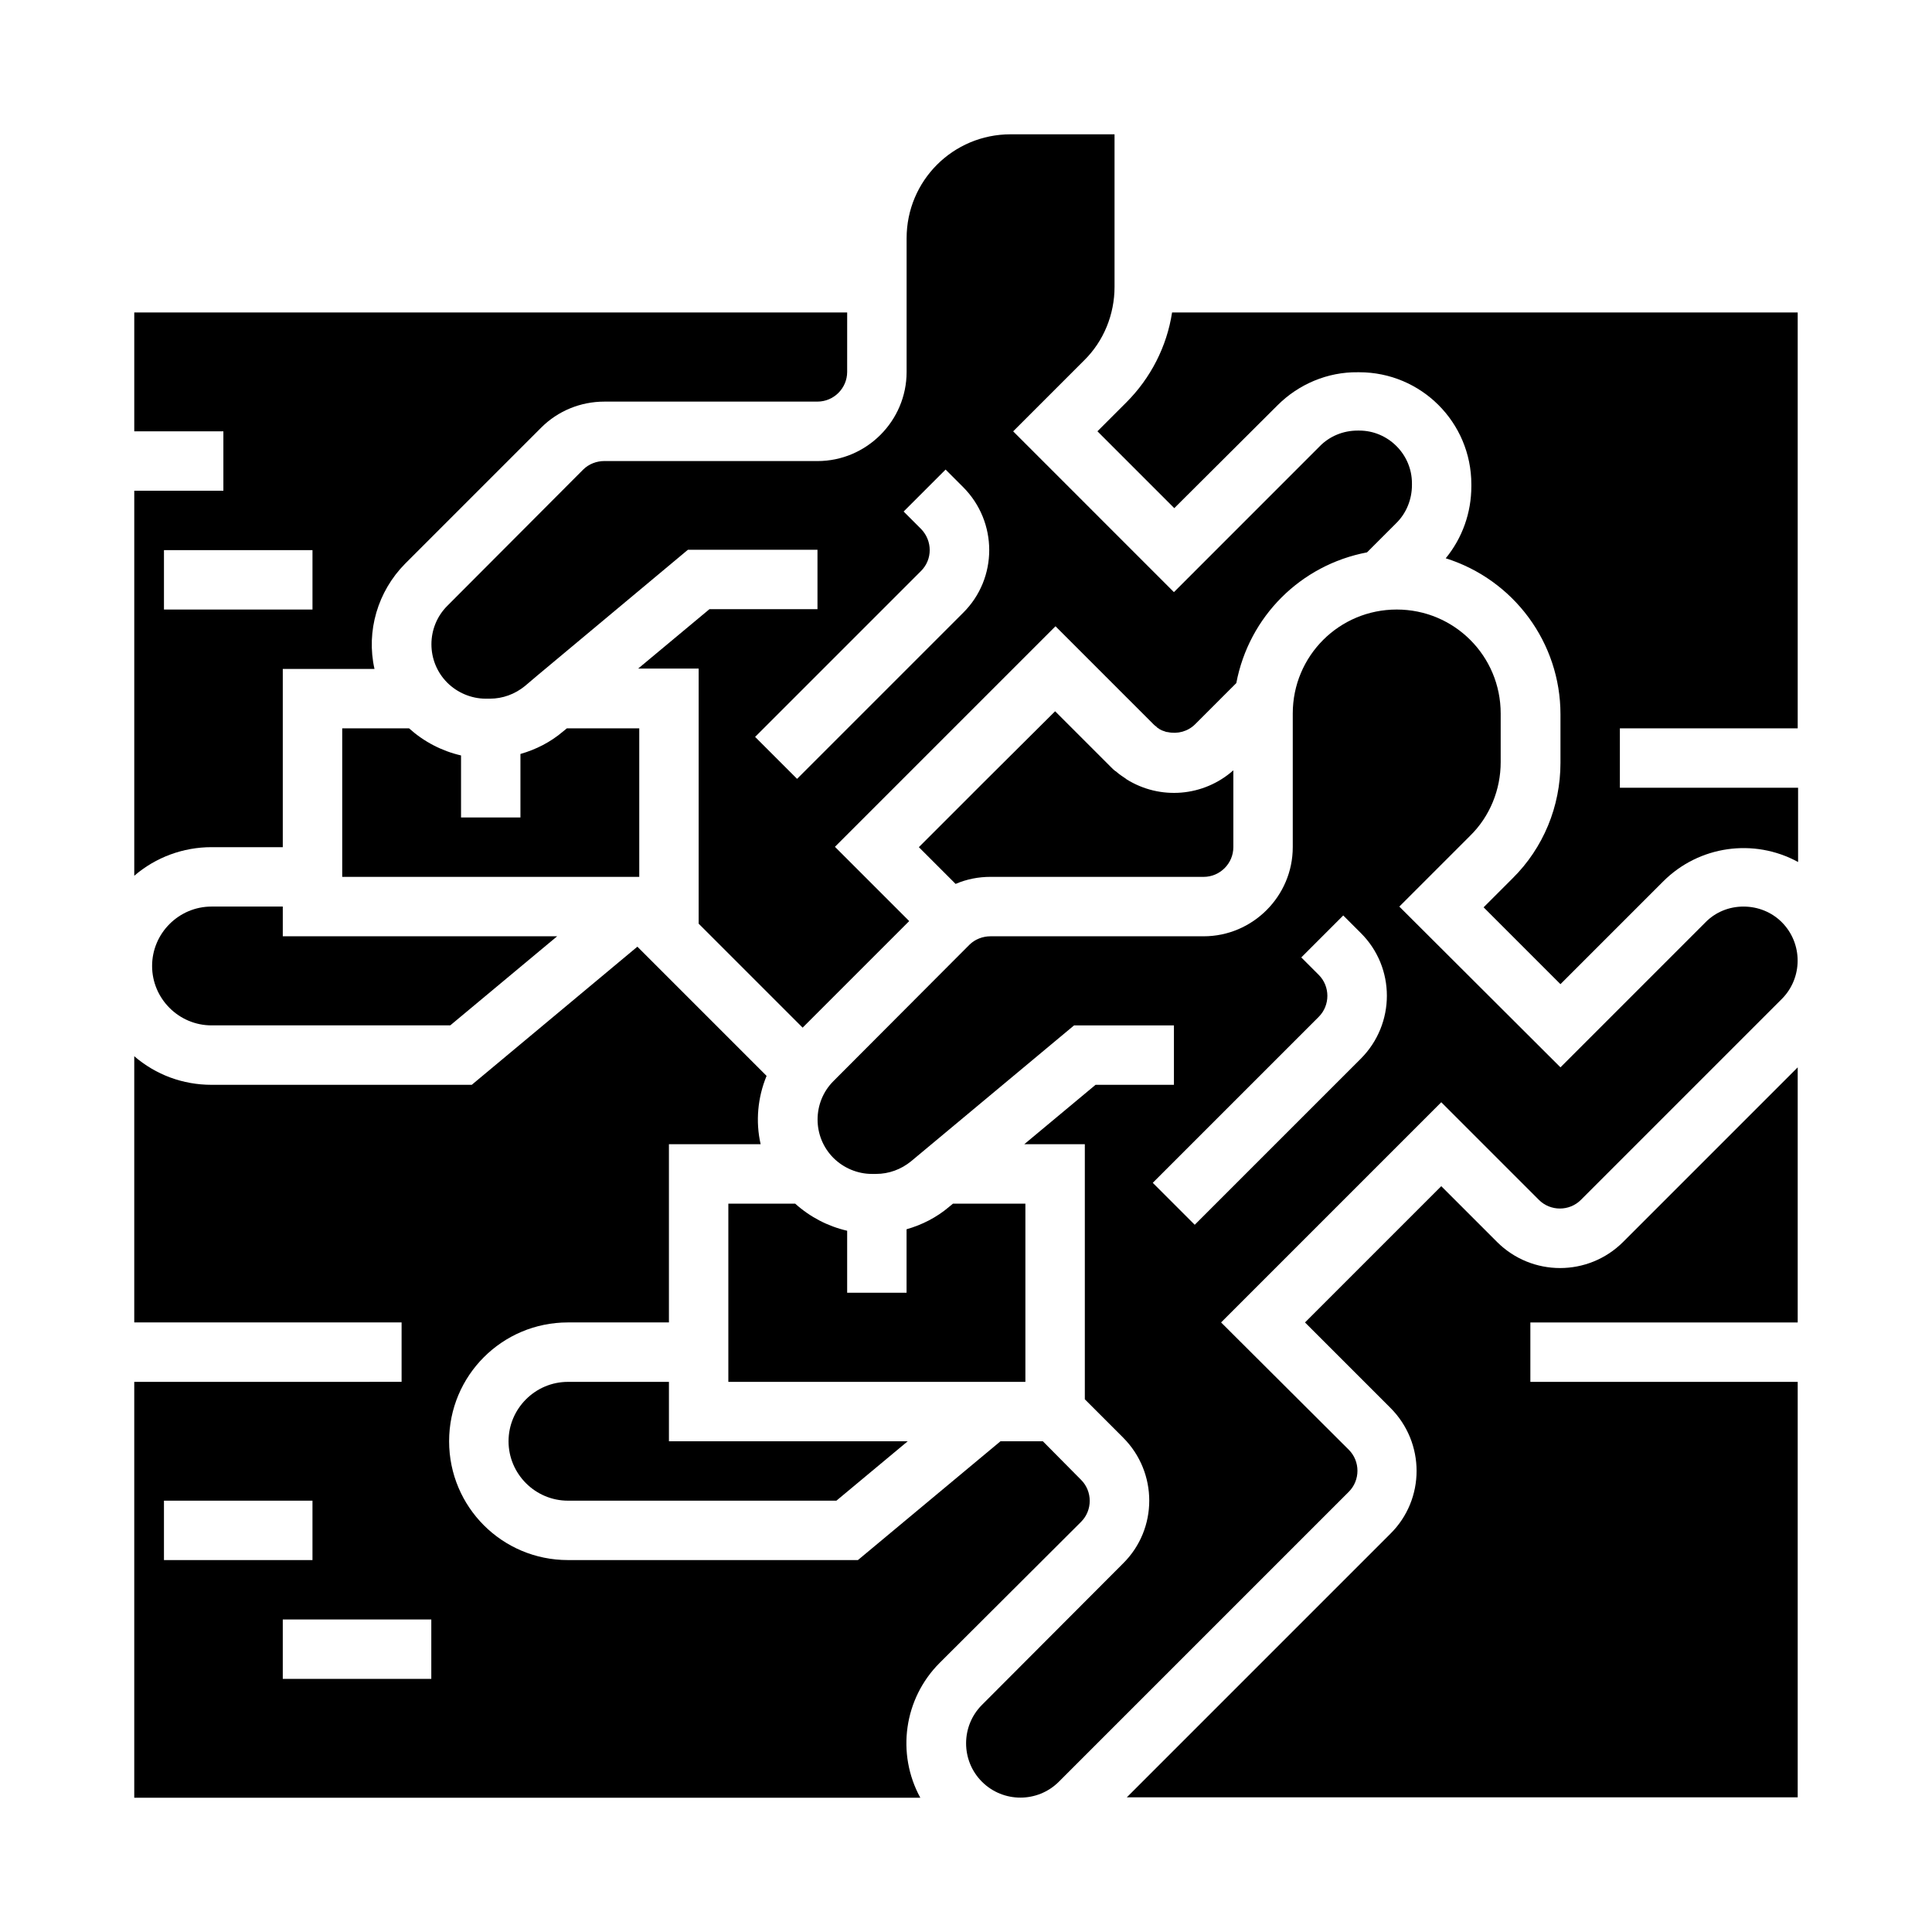
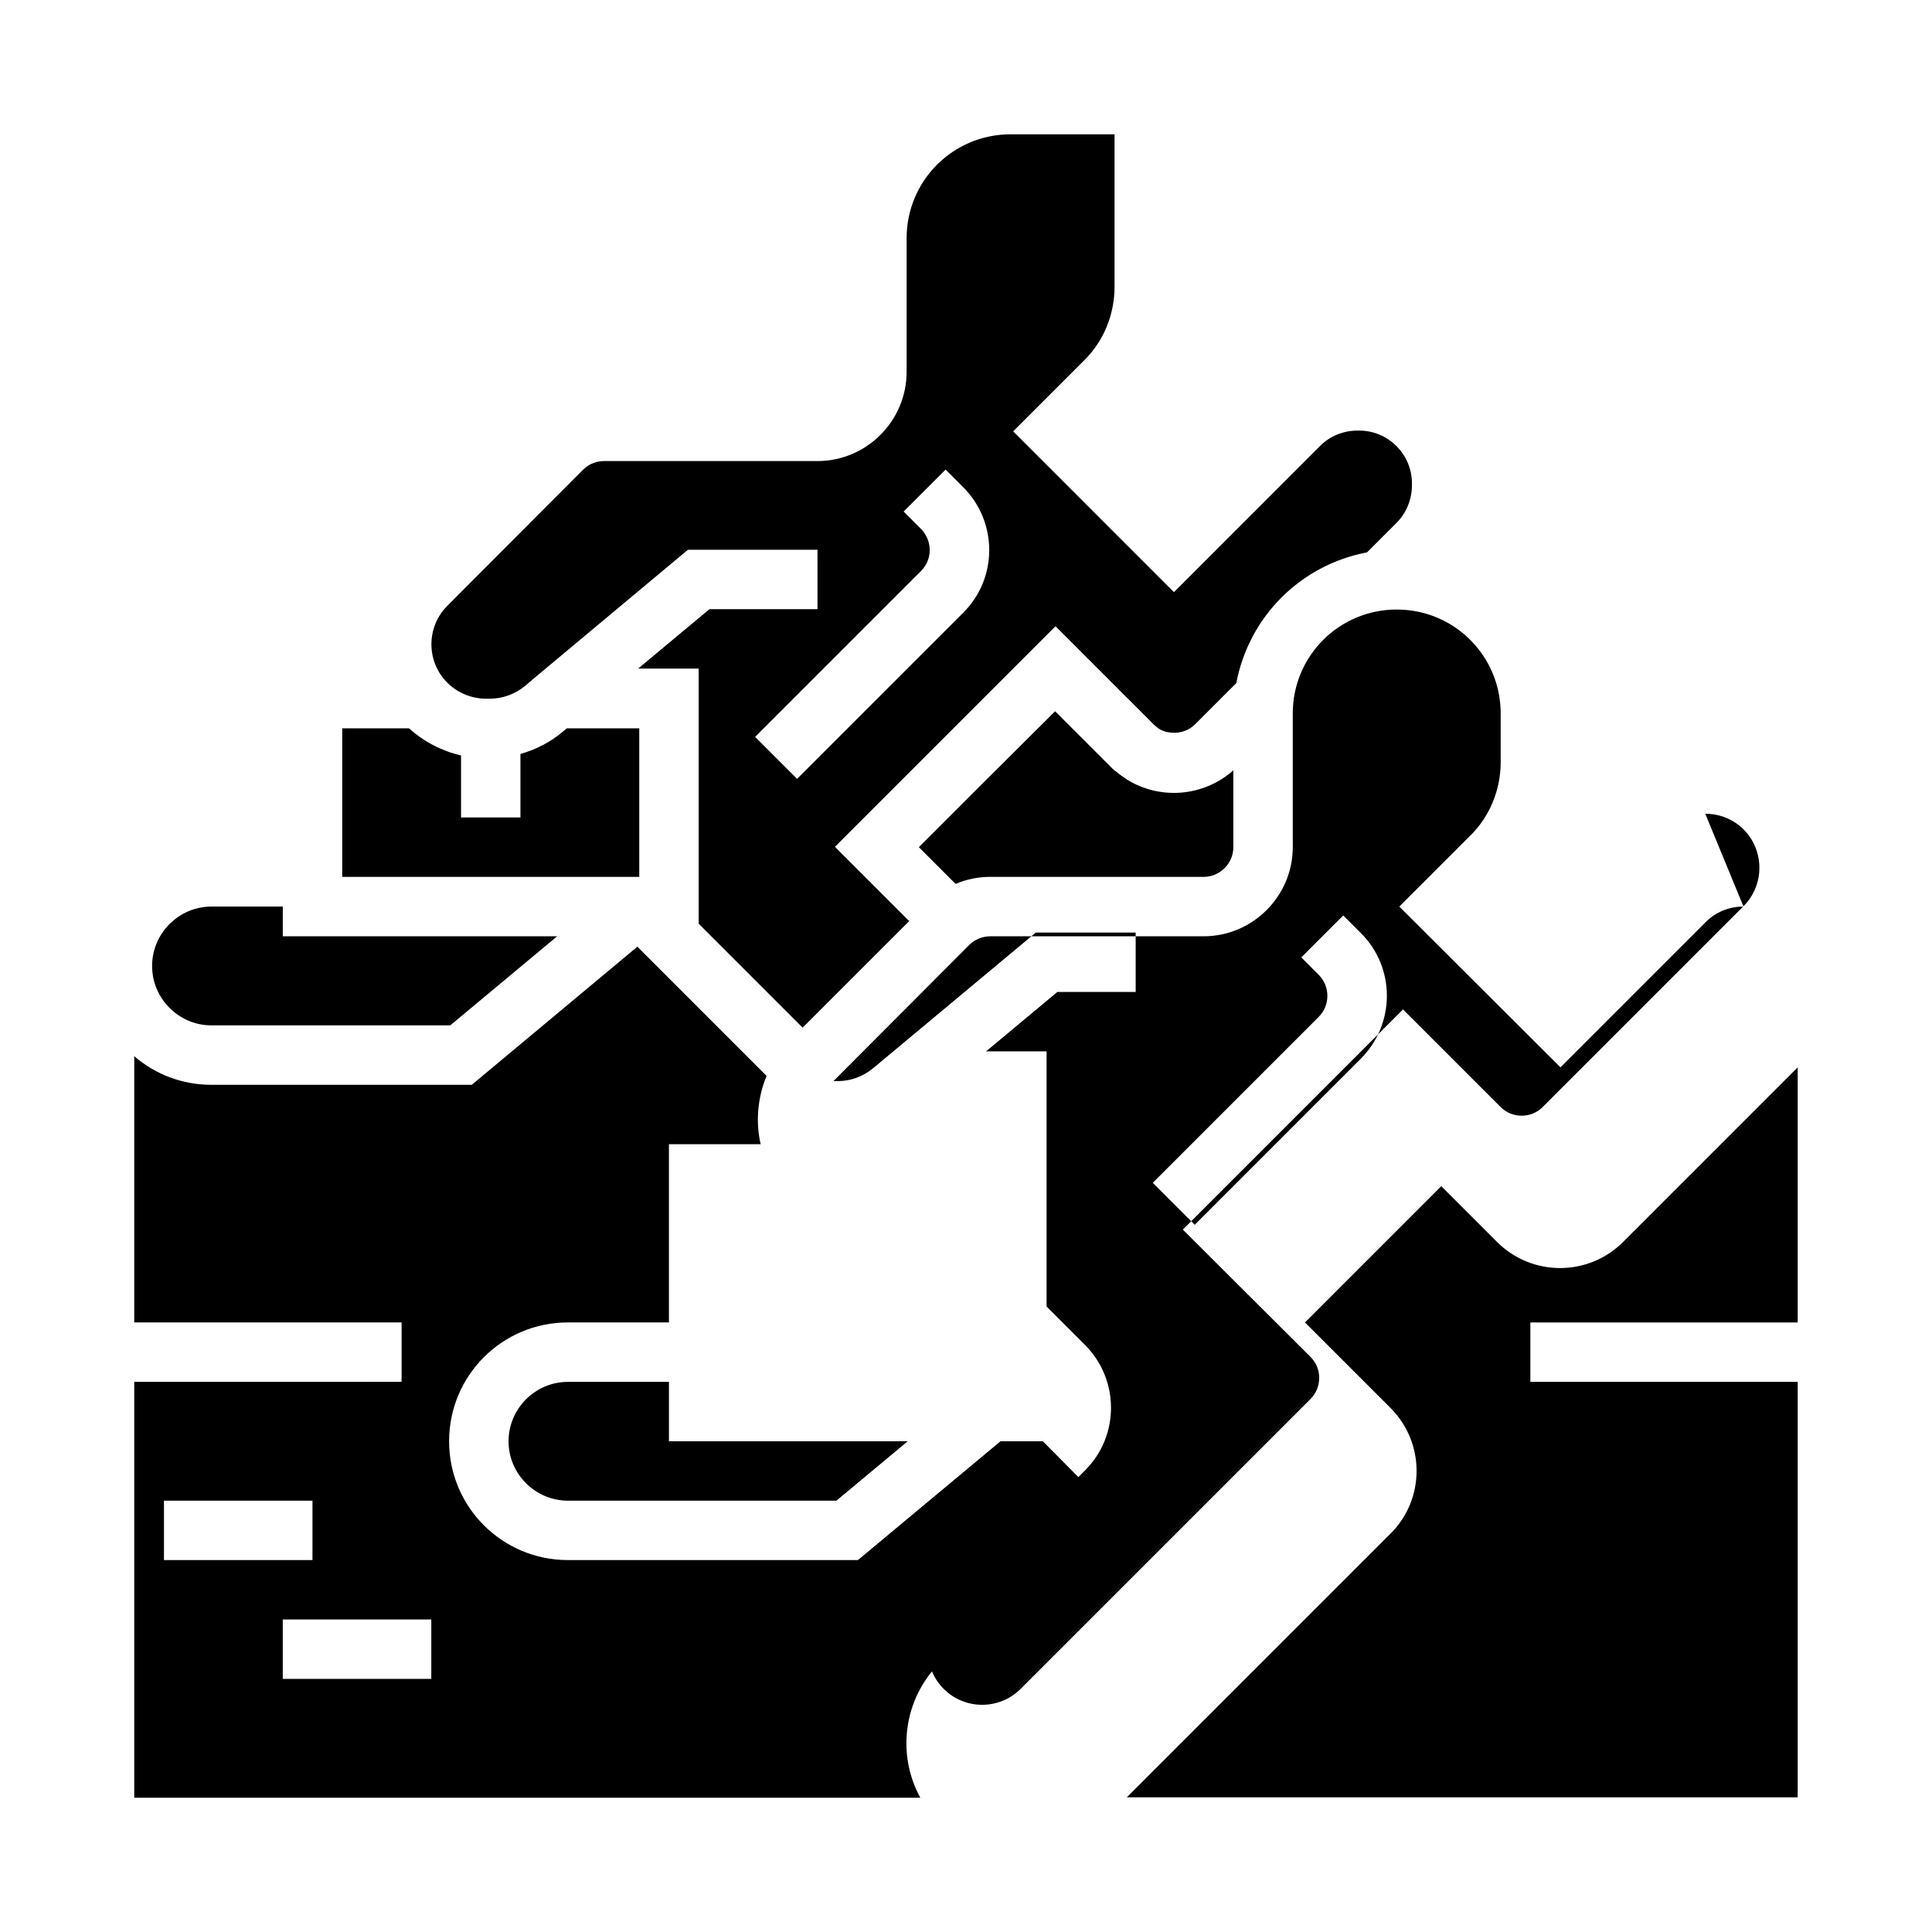
<svg xmlns="http://www.w3.org/2000/svg" fill="#000000" width="800px" height="800px" version="1.1" viewBox="144 144 512 512">
  <g>
    <path d="m297.66 510.21h-3.148c-8.66 0-15.742 7.086-15.742 15.742 0 8.66 7.086 15.742 15.742 15.742h71.145l18.895-15.742h-63.277v-15.742z" />
    <path d="m313.41 376.38v-39.359h-19.188l-1.082 0.887c-3.246 2.754-7.086 4.723-11.219 5.902v16.824h-15.742v-16.434c-5.117-1.18-9.84-3.641-13.777-7.184l-17.711 0.004v39.359z" />
    <path d="m304.16 266.18c-2.066 0-4.133 0.789-5.609 2.262l-36.012 36.113c-5.609 5.609-5.609 14.762 0 20.367 2.656 2.656 6.394 4.231 10.137 4.231h1.18c3.344 0 6.594-1.18 9.25-3.344l3.246-2.754 39.949-33.359h34.34v15.742h-28.633l-18.895 15.742 16.039 0.004v67.602l27.551 27.551 28.242-28.242-19.68-19.68 58.449-58.449 25.879 25.879c0.195 0.195 0.492 0.492 0.789 0.688 0.098 0.098 0.195 0.098 0.195 0.195 0.195 0.195 0.492 0.297 0.688 0.492 0.098 0 0.098 0.098 0.195 0.098 0.297 0.195 0.59 0.297 0.887 0.395 0.098 0 0.195 0.098 0.297 0.098 0.195 0.098 0.492 0.195 0.789 0.195 2.656 0.59 5.41-0.195 7.281-2.066l10.922-10.922c3.344-17.613 17.023-31.293 34.637-34.637l7.676-7.676c2.754-2.656 4.231-6.394 4.231-10.137v-0.492c0-7.676-6.297-13.973-13.973-13.973h-0.395c-3.836 0-7.477 1.477-10.137 4.231l-38.57 38.582-42.605-42.609 18.793-18.793c5.215-5.117 8.07-12.203 8.07-19.484v-40.441h-27.551c-15.254 0-27.551 12.301-27.551 27.551v35.426c0 12.988-10.629 23.617-23.617 23.617zm83.938 18.004-4.625-4.625 11.121-11.121 4.625 4.625c9.25 9.25 9.25 24.207 0 33.359l-43.984 43.984-11.121-11.121 43.984-43.984c3.047-3.047 3.047-7.965 0-11.117z" />
-     <path d="m218.94 368.51v-47.23h24.305c-2.262-10.035 0.887-20.566 8.07-27.848l36.113-36.113c4.43-4.43 10.43-6.887 16.727-6.887l56.48-0.004c4.328 0 7.871-3.543 7.871-7.871l0.004-15.746h-188.93v31.488h23.617v15.742l-23.617 0.004v102.04c5.707-4.922 12.988-7.578 20.469-7.578zm-31.488-78.723h39.359v15.742l-39.359 0.004z" />
    <path d="m442.51 350.5-0.098-0.098c-0.887-0.59-1.77-1.18-2.559-1.871-0.098-0.098-0.195-0.195-0.297-0.195-0.395-0.297-0.789-0.688-1.18-1.082l-14.762-14.762-19.383 19.285-16.727 16.727 9.742 9.742c2.953-1.277 6.102-1.871 9.25-1.871l56.48 0.004c4.328 0 7.871-3.543 7.871-7.871v-20.367c-7.871 6.984-19.387 7.969-28.34 2.359z" />
-     <path d="m354.73 462.98h-17.711v47.23h78.719v-47.23h-19.188l-1.082 0.887c-3.246 2.754-7.086 4.723-11.219 5.902v16.824h-15.742v-16.434c-5.117-1.18-9.84-3.641-13.777-7.18z" />
    <path d="m200.05 384.25c-8.66 0-15.742 7.086-15.742 15.742 0 8.66 7.086 15.742 15.742 15.742h63.27l28.34-23.617-72.719 0.004v-7.871z" />
    <path d="m540.71 473.11-14.762-14.762-36.109 36.113 22.633 22.633c9.25 9.25 9.25 24.207 0 33.359l-69.863 69.863h177.8v-110.11h-70.848v-15.742h70.848v-67.602l-46.25 46.25c-9.246 9.246-24.203 9.246-33.453-0.004z" />
    <path d="m430.5 547.3c3.051-3.051 3.051-8.07 0-11.121l-10.137-10.234h-11.219l-37.785 31.488h-76.852c-17.418 0-31.488-14.07-31.488-31.488s14.07-31.488 31.488-31.488h26.766v-47.23h24.305c-1.379-6.004-0.789-12.398 1.574-18.105l-34.242-34.242-43.887 36.605h-68.977c-7.578 0-14.762-2.656-20.469-7.578v70.551h70.848v15.742l-70.848 0.004v110.21h208.31c-6.394-11.711-4.328-26.273 5.117-35.719zm-243.05-5.609h39.359v15.742h-39.359zm70.848 47.23h-39.359v-15.742h39.359z" />
-     <path d="m606.05 384.25c-3.836 0-7.477 1.477-10.137 4.231l-38.375 38.375-42.703-42.605 18.793-18.793c5.215-5.117 8.07-12.203 8.07-19.484v-12.891c0-15.254-12.301-27.551-27.551-27.551-15.254 0-27.551 12.301-27.551 27.551v35.426c0 12.988-10.629 23.617-23.617 23.617h-56.48c-2.066 0-4.133 0.789-5.609 2.262l-36.016 36.113c-5.609 5.609-5.609 14.762 0 20.367 2.656 2.656 6.394 4.231 10.137 4.231h1.18c3.344 0 6.594-1.18 9.25-3.344l43.199-36.016h26.465v15.742h-20.762l-18.895 15.742 16.043 0.004v67.602l10.137 10.137c9.25 9.25 9.25 24.207 0 33.359l-37.395 37.488c-5.609 5.609-5.609 14.762 0 20.367 5.609 5.609 14.762 5.609 20.367 0l76.852-76.852c3.051-3.051 3.051-8.07 0-11.121l-33.852-33.75 58.352-58.352 25.879 25.879c3.051 3.051 8.07 3.051 11.121 0l53.234-53.234c5.609-5.609 5.609-14.762 0-20.367-2.656-2.656-6.297-4.133-10.137-4.133zm-101.45 40.344-43.984 43.984-11.121-11.121 43.984-43.984c3.051-3.051 3.051-8.07 0-11.121l-4.625-4.625 11.121-11.121 4.625 4.625c9.25 9.156 9.25 24.113 0 33.363z" />
-     <path d="m620.41 337.02v-110.21h-165.8c-1.379 9.055-5.707 17.418-12.102 23.812l-7.676 7.676 20.367 20.367 27.355-27.258c5.609-5.609 13.285-8.855 21.254-8.758h0.395c16.434 0 29.719 13.285 29.719 29.719v0.492c0 6.988-2.363 13.676-6.789 19.09 18.105 5.707 30.406 22.434 30.406 41.328v12.891c0 11.512-4.527 22.535-12.695 30.602l-7.676 7.676 20.367 20.367 27.258-27.258c9.445-9.445 24.008-11.512 35.719-5.117v-19.676h-47.23v-15.742z" />
+     <path d="m606.05 384.25c-3.836 0-7.477 1.477-10.137 4.231l-38.375 38.375-42.703-42.605 18.793-18.793c5.215-5.117 8.07-12.203 8.07-19.484v-12.891c0-15.254-12.301-27.551-27.551-27.551-15.254 0-27.551 12.301-27.551 27.551v35.426c0 12.988-10.629 23.617-23.617 23.617h-56.48c-2.066 0-4.133 0.789-5.609 2.262l-36.016 36.113h1.18c3.344 0 6.594-1.18 9.25-3.344l43.199-36.016h26.465v15.742h-20.762l-18.895 15.742 16.043 0.004v67.602l10.137 10.137c9.25 9.25 9.25 24.207 0 33.359l-37.395 37.488c-5.609 5.609-5.609 14.762 0 20.367 5.609 5.609 14.762 5.609 20.367 0l76.852-76.852c3.051-3.051 3.051-8.07 0-11.121l-33.852-33.75 58.352-58.352 25.879 25.879c3.051 3.051 8.07 3.051 11.121 0l53.234-53.234c5.609-5.609 5.609-14.762 0-20.367-2.656-2.656-6.297-4.133-10.137-4.133zm-101.45 40.344-43.984 43.984-11.121-11.121 43.984-43.984c3.051-3.051 3.051-8.07 0-11.121l-4.625-4.625 11.121-11.121 4.625 4.625c9.25 9.156 9.25 24.113 0 33.363z" />
  </g>
</svg>